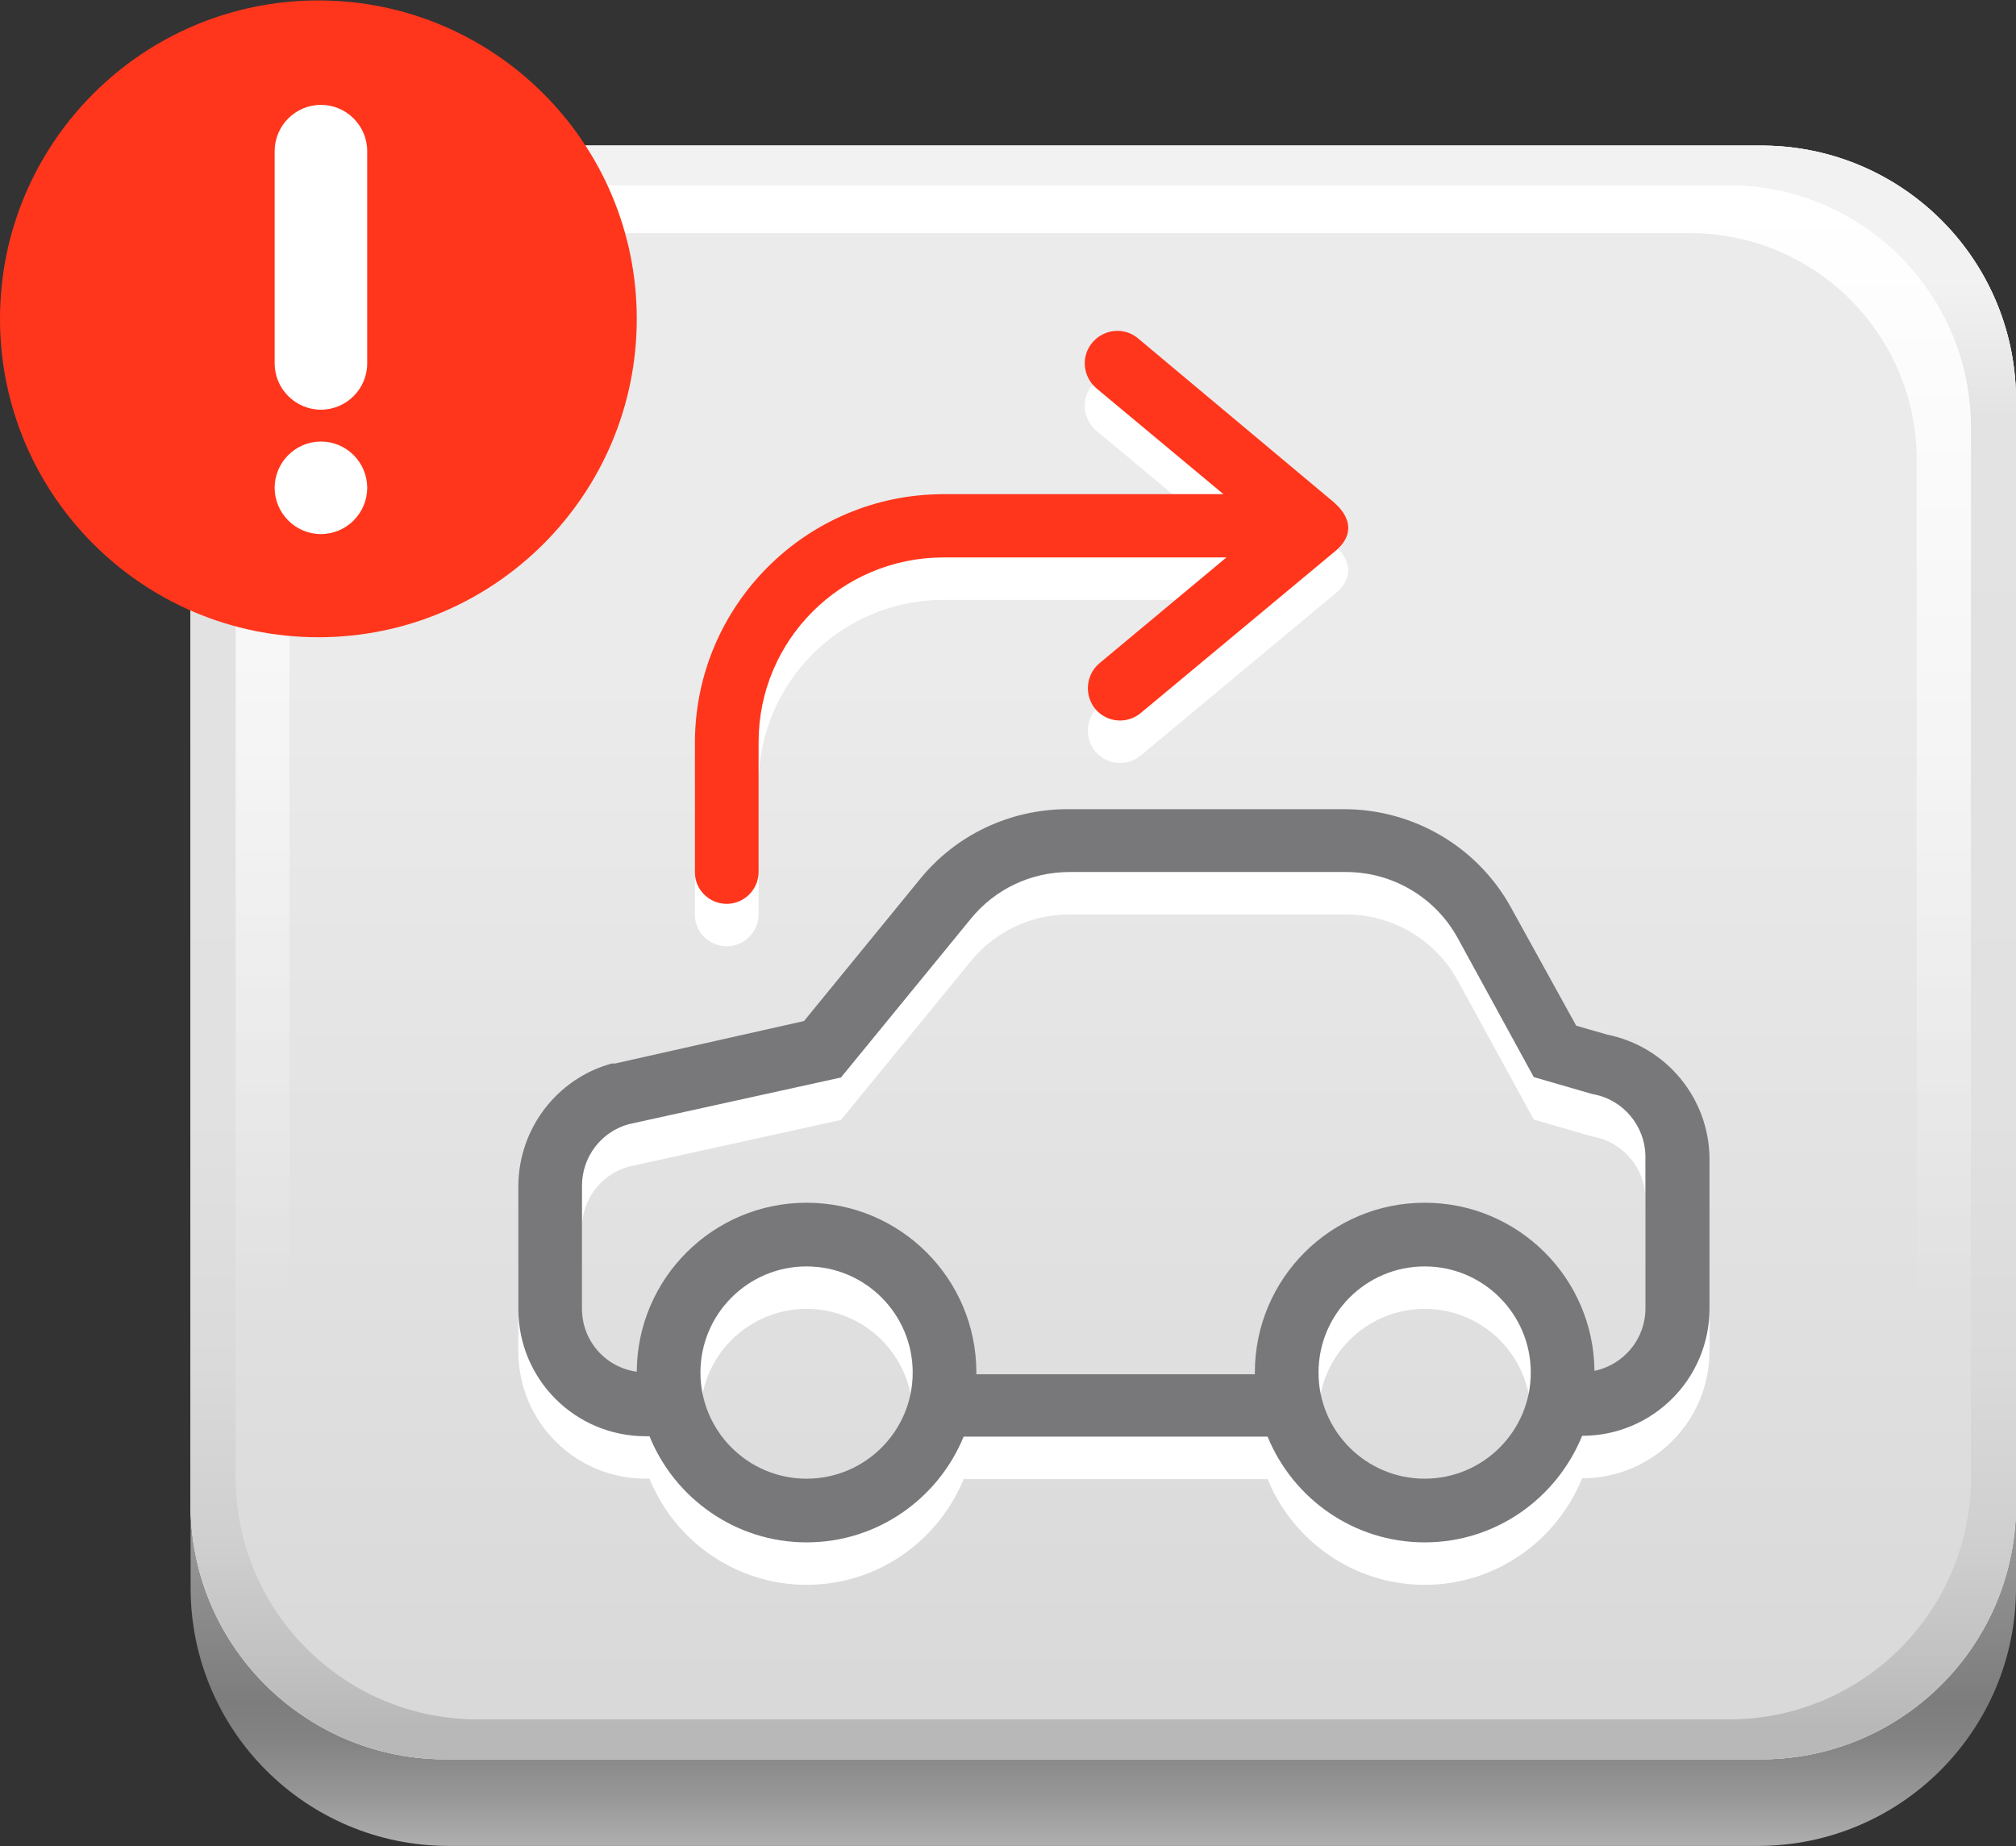
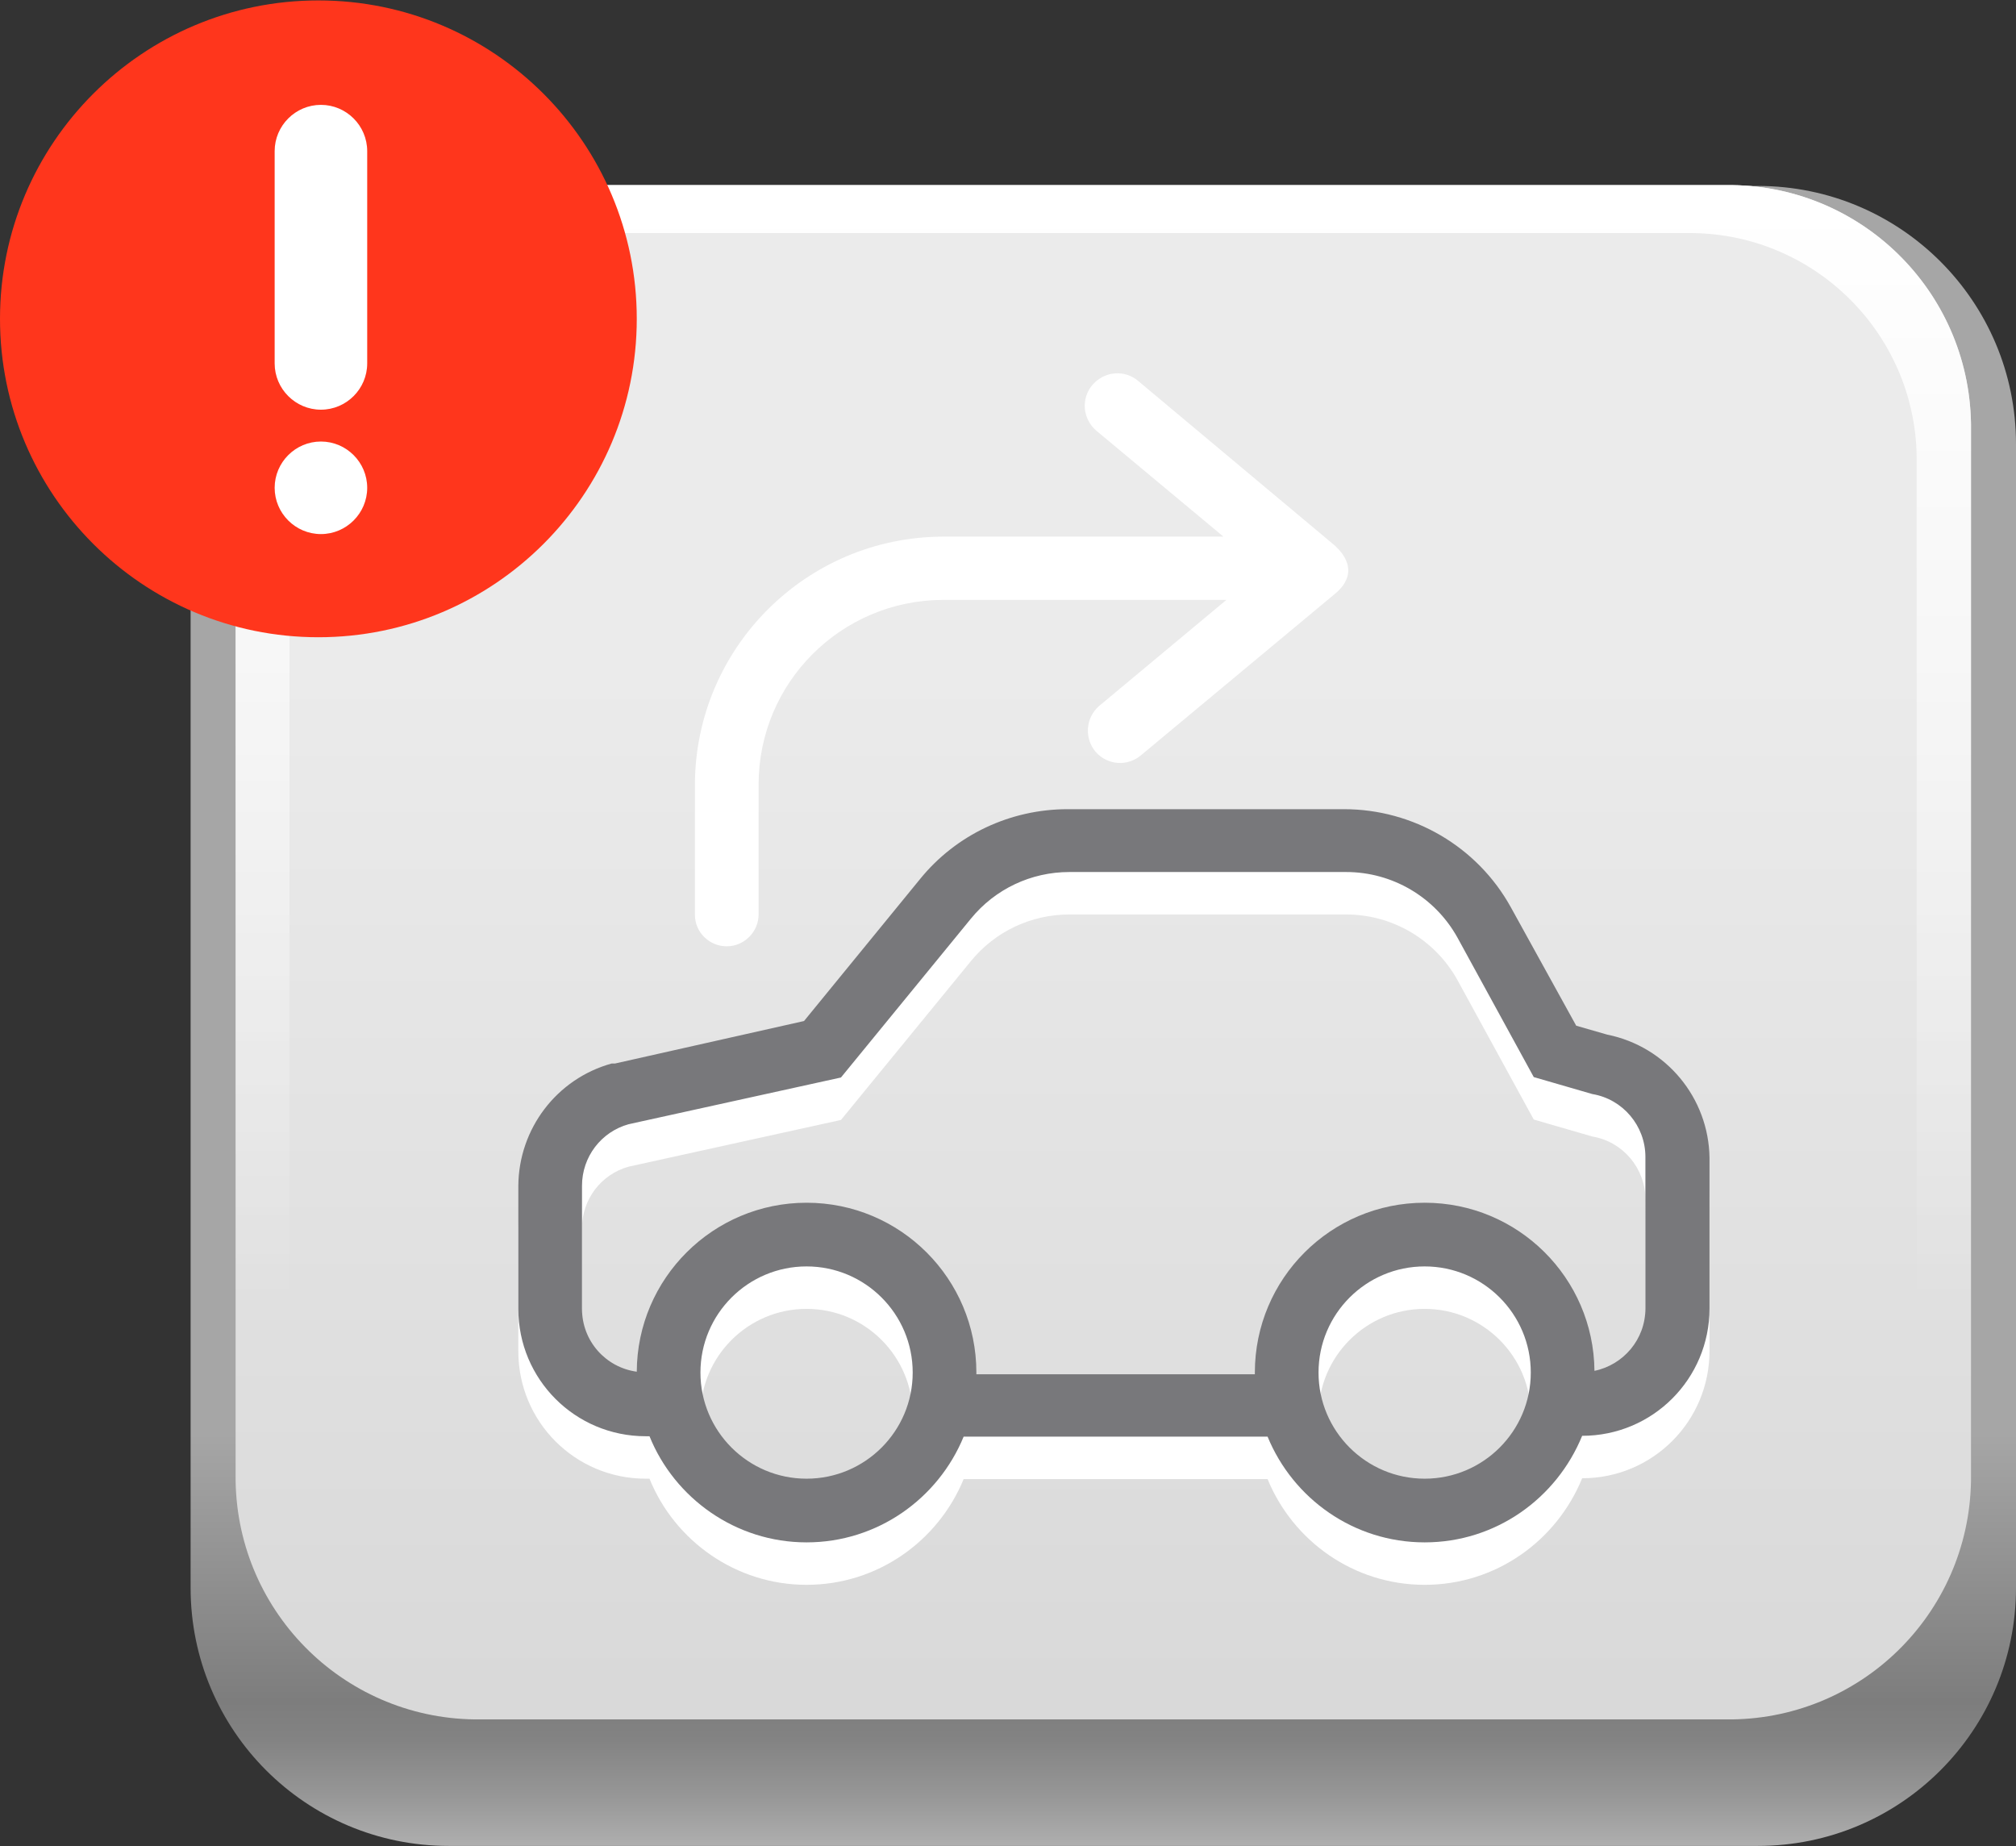
<svg xmlns="http://www.w3.org/2000/svg" version="1.1" id="Слой_1" x="0px" y="0px" width="47.49px" height="43.49px" viewBox="0 0 47.49 43.49" style="enable-background:new 0 0 47.49 43.49;" xml:space="preserve">
  <rect x="0" y="0" width="47.49" height="43.49" fill="#333333" stroke="none" />
  <style type="text/css">
	.st0{fill:url(#SVGID_1_);}
	.st1{fill:url(#SVGID_2_);}
	.st2{fill:url(#SVGID_3_);}
	.st3{fill:url(#SVGID_4_);}
	.st4{fill:url(#SVGID_5_);}
	.st5{fill:url(#SVGID_6_);}
	.st6{fill:#FF361C;}
	.st7{fill:#FFFFFF;}
	.st8{fill:#78787B;}
</style>
  <g>
    <linearGradient id="SVGID_1_" gradientUnits="userSpaceOnUse" x1="25.99" y1="33.336" x2="25.99" y2="48.523">
      <stop offset="0.029" style="stop-color:#A6A6A6" />
      <stop offset="0.444" style="stop-color:#7D7D7D" />
      <stop offset="0.504" style="stop-color:#838383" />
      <stop offset="0.588" style="stop-color:#969696" />
      <stop offset="0.686" style="stop-color:#B4B4B4" />
      <stop offset="0.794" style="stop-color:#DDDDDD" />
      <stop offset="0.838" style="stop-color:#F0F0F0" />
    </linearGradient>
    <path class="st0" d="M41.41,43.48H10.57c-3.36,0-6.08-2.72-6.08-6.08V10.46c0-3.36,2.72-6.08,6.08-6.08h30.84   c3.36,0,6.08,2.72,6.08,6.08V37.4C47.49,40.76,44.77,43.48,41.41,43.48" />
    <linearGradient id="SVGID_2_" gradientUnits="userSpaceOnUse" x1="25.99" y1="6.622" x2="25.99" y2="40.622">
      <stop offset="0" style="stop-color:#EBEBEB" />
      <stop offset="0.26" style="stop-color:#EBEBEB" />
      <stop offset="1" style="stop-color:#D9D9D9" />
      <stop offset="1" style="stop-color:#D9D9D9" />
    </linearGradient>
-     <path class="st1" d="M10.57,3.43c-3.31-0.04-6.03,2.6-6.08,5.91v26.19c0.05,3.31,2.77,5.95,6.08,5.91h30.84   c3.31,0.04,6.03-2.6,6.08-5.91V9.34c-0.05-3.31-2.77-5.95-6.08-5.91L10.57,3.43z" />
    <linearGradient id="SVGID_3_" gradientUnits="userSpaceOnUse" x1="25.99" y1="6.622" x2="25.99" y2="40.622">
      <stop offset="0" style="stop-color:#EBEBEB" />
      <stop offset="0.26" style="stop-color:#EBEBEB" />
      <stop offset="1" style="stop-color:#D9D9D9" />
      <stop offset="1" style="stop-color:#D9D9D9" />
    </linearGradient>
-     <path class="st2" d="M10.57,3.43c-3.31-0.04-6.03,2.6-6.08,5.91v26.19c0.05,3.31,2.77,5.95,6.08,5.91h30.84   c3.31,0.04,6.03-2.6,6.08-5.91V9.34c-0.05-3.31-2.77-5.95-6.08-5.91L10.57,3.43z" />
    <linearGradient id="SVGID_4_" gradientUnits="userSpaceOnUse" x1="25.99" y1="7.4" x2="25.99" y2="39.726">
      <stop offset="0" style="stop-color:#EBEBEB" />
      <stop offset="0.26" style="stop-color:#EBEBEB" />
      <stop offset="1" style="stop-color:#D9D9D9" />
      <stop offset="1" style="stop-color:#D9D9D9" />
    </linearGradient>
    <path class="st3" d="M11.33,4.36C8.18,4.32,5.6,6.84,5.55,9.98v24.9c0.05,3.15,2.63,5.66,5.78,5.62h29.32   c3.15,0.04,5.73-2.47,5.78-5.62V9.98c-0.05-3.15-2.63-5.66-5.78-5.62H11.33z" />
    <linearGradient id="SVGID_5_" gradientUnits="userSpaceOnUse" x1="25.99" y1="4.737" x2="25.99" y2="30.817">
      <stop offset="0" style="stop-color:#FFFFFF" />
      <stop offset="1" style="stop-color:#FFFFFF;stop-opacity:0" />
    </linearGradient>
    <path class="st4" d="M40.65,4.36H11.33C8.18,4.32,5.6,6.84,5.55,9.98v24.9c0.05,3.15,2.63,5.66,5.78,5.62h29.32   c3.15,0.04,5.73-2.47,5.78-5.62V9.98C46.38,6.84,43.8,4.32,40.65,4.36z M45.16,34.11c-0.04,2.95-2.47,5.31-5.42,5.27H12.24   c-2.95,0.04-5.38-2.32-5.42-5.27V10.76c0.04-2.95,2.47-5.31,5.42-5.27h27.49c2.95-0.04,5.38,2.32,5.42,5.27V34.11z" />
    <linearGradient id="SVGID_6_" gradientUnits="userSpaceOnUse" x1="25.99" y1="6.622" x2="25.99" y2="40.622">
      <stop offset="0" style="stop-color:#F2F2F2" />
      <stop offset="0.095" style="stop-color:#E3E3E3" />
      <stop offset="0.577" style="stop-color:#E1E1E1" />
      <stop offset="0.751" style="stop-color:#DADADA" />
      <stop offset="0.875" style="stop-color:#CFCFCF" />
      <stop offset="0.974" style="stop-color:#BEBEBE" />
      <stop offset="1" style="stop-color:#B8B8B8" />
    </linearGradient>
-     <path class="st5" d="M41.41,3.43H10.57c-3.31-0.04-6.03,2.6-6.08,5.91v26.19c0.05,3.31,2.77,5.95,6.08,5.91h30.84   c3.31,0.04,6.03-2.6,6.08-5.91V9.34C47.44,6.03,44.72,3.38,41.41,3.43z M46.43,34.88c-0.05,3.15-2.63,5.66-5.78,5.62H11.33   c-3.15,0.04-5.73-2.47-5.78-5.62V9.98c0.05-3.15,2.63-5.66,5.78-5.62h29.32c3.15-0.04,5.73,2.47,5.78,5.62V34.88z" />
    <g>
      <path class="st6" d="M7.5,0.01C3.36,0.01,0,3.37,0,7.51s3.36,7.5,7.5,7.5s7.5-3.36,7.5-7.5l0,0C15,3.37,11.64,0.01,7.5,0.01" />
      <path class="st7" d="M7.56,9.65c-0.6,0-1.09-0.49-1.09-1.09l0,0v-5c0-0.6,0.49-1.09,1.09-1.09c0.6,0,1.09,0.49,1.09,1.09v5    C8.65,9.16,8.16,9.65,7.56,9.65" />
      <path class="st7" d="M8.65,11.49c0,0.6-0.49,1.09-1.09,1.09s-1.09-0.49-1.09-1.09c0-0.6,0.49-1.09,1.09-1.09    S8.65,10.89,8.65,11.49L8.65,11.49" />
    </g>
    <g>
      <path class="st7" d="M17.12,22.29c0.41,0,0.75-0.34,0.75-0.75v-3.06c0-2.4,1.94-4.34,4.34-4.35h6.68l-3,2.5    c-0.32,0.28-0.35,0.76-0.08,1.08c0.28,0.32,0.76,0.35,1.08,0.07l4.59-3.82c0.64-0.57-0.01-1.08-0.06-1.13l-4.6-3.85    c-0.32-0.28-0.8-0.24-1.08,0.08c-0.28,0.32-0.24,0.8,0.08,1.08l3,2.5h-6.61c-3.22,0.01-5.83,2.62-5.84,5.84v3.07    C16.37,21.96,16.71,22.29,17.12,22.29z" />
      <path class="st7" d="M37.86,25.37l-0.73-0.21l-1.54-2.79c-0.79-1.43-2.3-2.31-3.93-2.31h-6.51c-1.35,0-2.63,0.6-3.48,1.65    l-2.73,3.34l-4.45,1h-0.08c-1.3,0.36-2.19,1.54-2.2,2.88v2.9c0,1.66,1.34,3,3,3h0.09c0.59,1.46,2.03,2.5,3.7,2.5    c1.67,0,3.1-1.03,3.7-2.49h7.16c0.6,1.46,2.03,2.49,3.7,2.49c1.68,0,3.11-1.04,3.71-2.51h0c1.66,0,3-1.34,3-3v-3.55    C40.25,26.86,39.25,25.65,37.86,25.37z M19,35.83c-1.38,0-2.5-1.12-2.5-2.5c0-1.38,1.12-2.5,2.5-2.5c1.38,0,2.5,1.12,2.5,2.5    C21.5,34.71,20.38,35.83,19,35.83z M33.56,35.83c-1.38,0-2.5-1.12-2.5-2.5c0-1.38,1.12-2.5,2.5-2.5c1.38,0,2.5,1.12,2.5,2.5    C36.06,34.71,34.94,35.83,33.56,35.83z M38.76,31.82c0,0.73-0.52,1.33-1.2,1.47c-0.02-2.19-1.8-3.96-4-3.96c-2.21,0-4,1.79-4,4    c0,0.01,0,0.03,0,0.04H23c0-0.01,0-0.03,0-0.04c0-2.21-1.79-4-4-4c-2.2,0-3.99,1.78-4,3.98c-0.73-0.1-1.29-0.72-1.29-1.48v-2.9    c0-0.68,0.45-1.27,1.1-1.45l5-1.1l3.06-3.74c0.57-0.7,1.42-1.1,2.32-1.1h6.52c1.09,0,2.09,0.59,2.62,1.54l1.8,3.29l1.38,0.4    c0.72,0.12,1.25,0.75,1.25,1.48V31.82z" />
    </g>
-     <path class="st6" d="M17.12,21.29c0.41,0,0.75-0.34,0.75-0.75v-3.06c0-2.4,1.94-4.34,4.34-4.35h6.68l-3,2.5   c-0.32,0.28-0.35,0.76-0.08,1.08c0.28,0.32,0.76,0.35,1.08,0.07l4.59-3.82c0.64-0.57-0.01-1.08-0.06-1.13l-4.6-3.85   c-0.32-0.28-0.8-0.24-1.08,0.08c-0.28,0.32-0.24,0.8,0.08,1.08l3,2.5h-6.61c-3.22,0.01-5.83,2.62-5.84,5.84v3.07   C16.37,20.96,16.71,21.29,17.12,21.29z" />
    <path class="st8" d="M37.86,24.37l-0.73-0.21l-1.54-2.79c-0.79-1.43-2.3-2.31-3.93-2.31h-6.51c-1.35,0-2.63,0.6-3.48,1.65   l-2.73,3.34l-4.45,1h-0.08c-1.3,0.36-2.19,1.54-2.2,2.88v2.9c0,1.66,1.34,3,3,3h0.09c0.59,1.46,2.03,2.5,3.7,2.5   c1.67,0,3.1-1.03,3.7-2.49h7.16c0.6,1.46,2.03,2.49,3.7,2.49c1.68,0,3.11-1.04,3.71-2.51h0c1.66,0,3-1.34,3-3v-3.55   C40.25,25.86,39.25,24.65,37.86,24.37z M19,34.83c-1.38,0-2.5-1.12-2.5-2.5c0-1.38,1.12-2.5,2.5-2.5c1.38,0,2.5,1.12,2.5,2.5   C21.5,33.71,20.38,34.83,19,34.83z M33.56,34.83c-1.38,0-2.5-1.12-2.5-2.5c0-1.38,1.12-2.5,2.5-2.5c1.38,0,2.5,1.12,2.5,2.5   C36.06,33.71,34.94,34.83,33.56,34.83z M38.76,30.82c0,0.73-0.52,1.33-1.2,1.47c-0.02-2.19-1.8-3.96-4-3.96c-2.21,0-4,1.79-4,4   c0,0.01,0,0.03,0,0.04H23c0-0.01,0-0.03,0-0.04c0-2.21-1.79-4-4-4c-2.2,0-3.99,1.78-4,3.98c-0.73-0.1-1.29-0.72-1.29-1.48v-2.9   c0-0.68,0.45-1.27,1.1-1.45l5-1.1l3.06-3.74c0.57-0.7,1.42-1.1,2.32-1.1h6.52c1.09,0,2.09,0.59,2.62,1.54l1.8,3.29l1.38,0.4   c0.72,0.12,1.25,0.75,1.25,1.48V30.82z" />
  </g>
</svg>